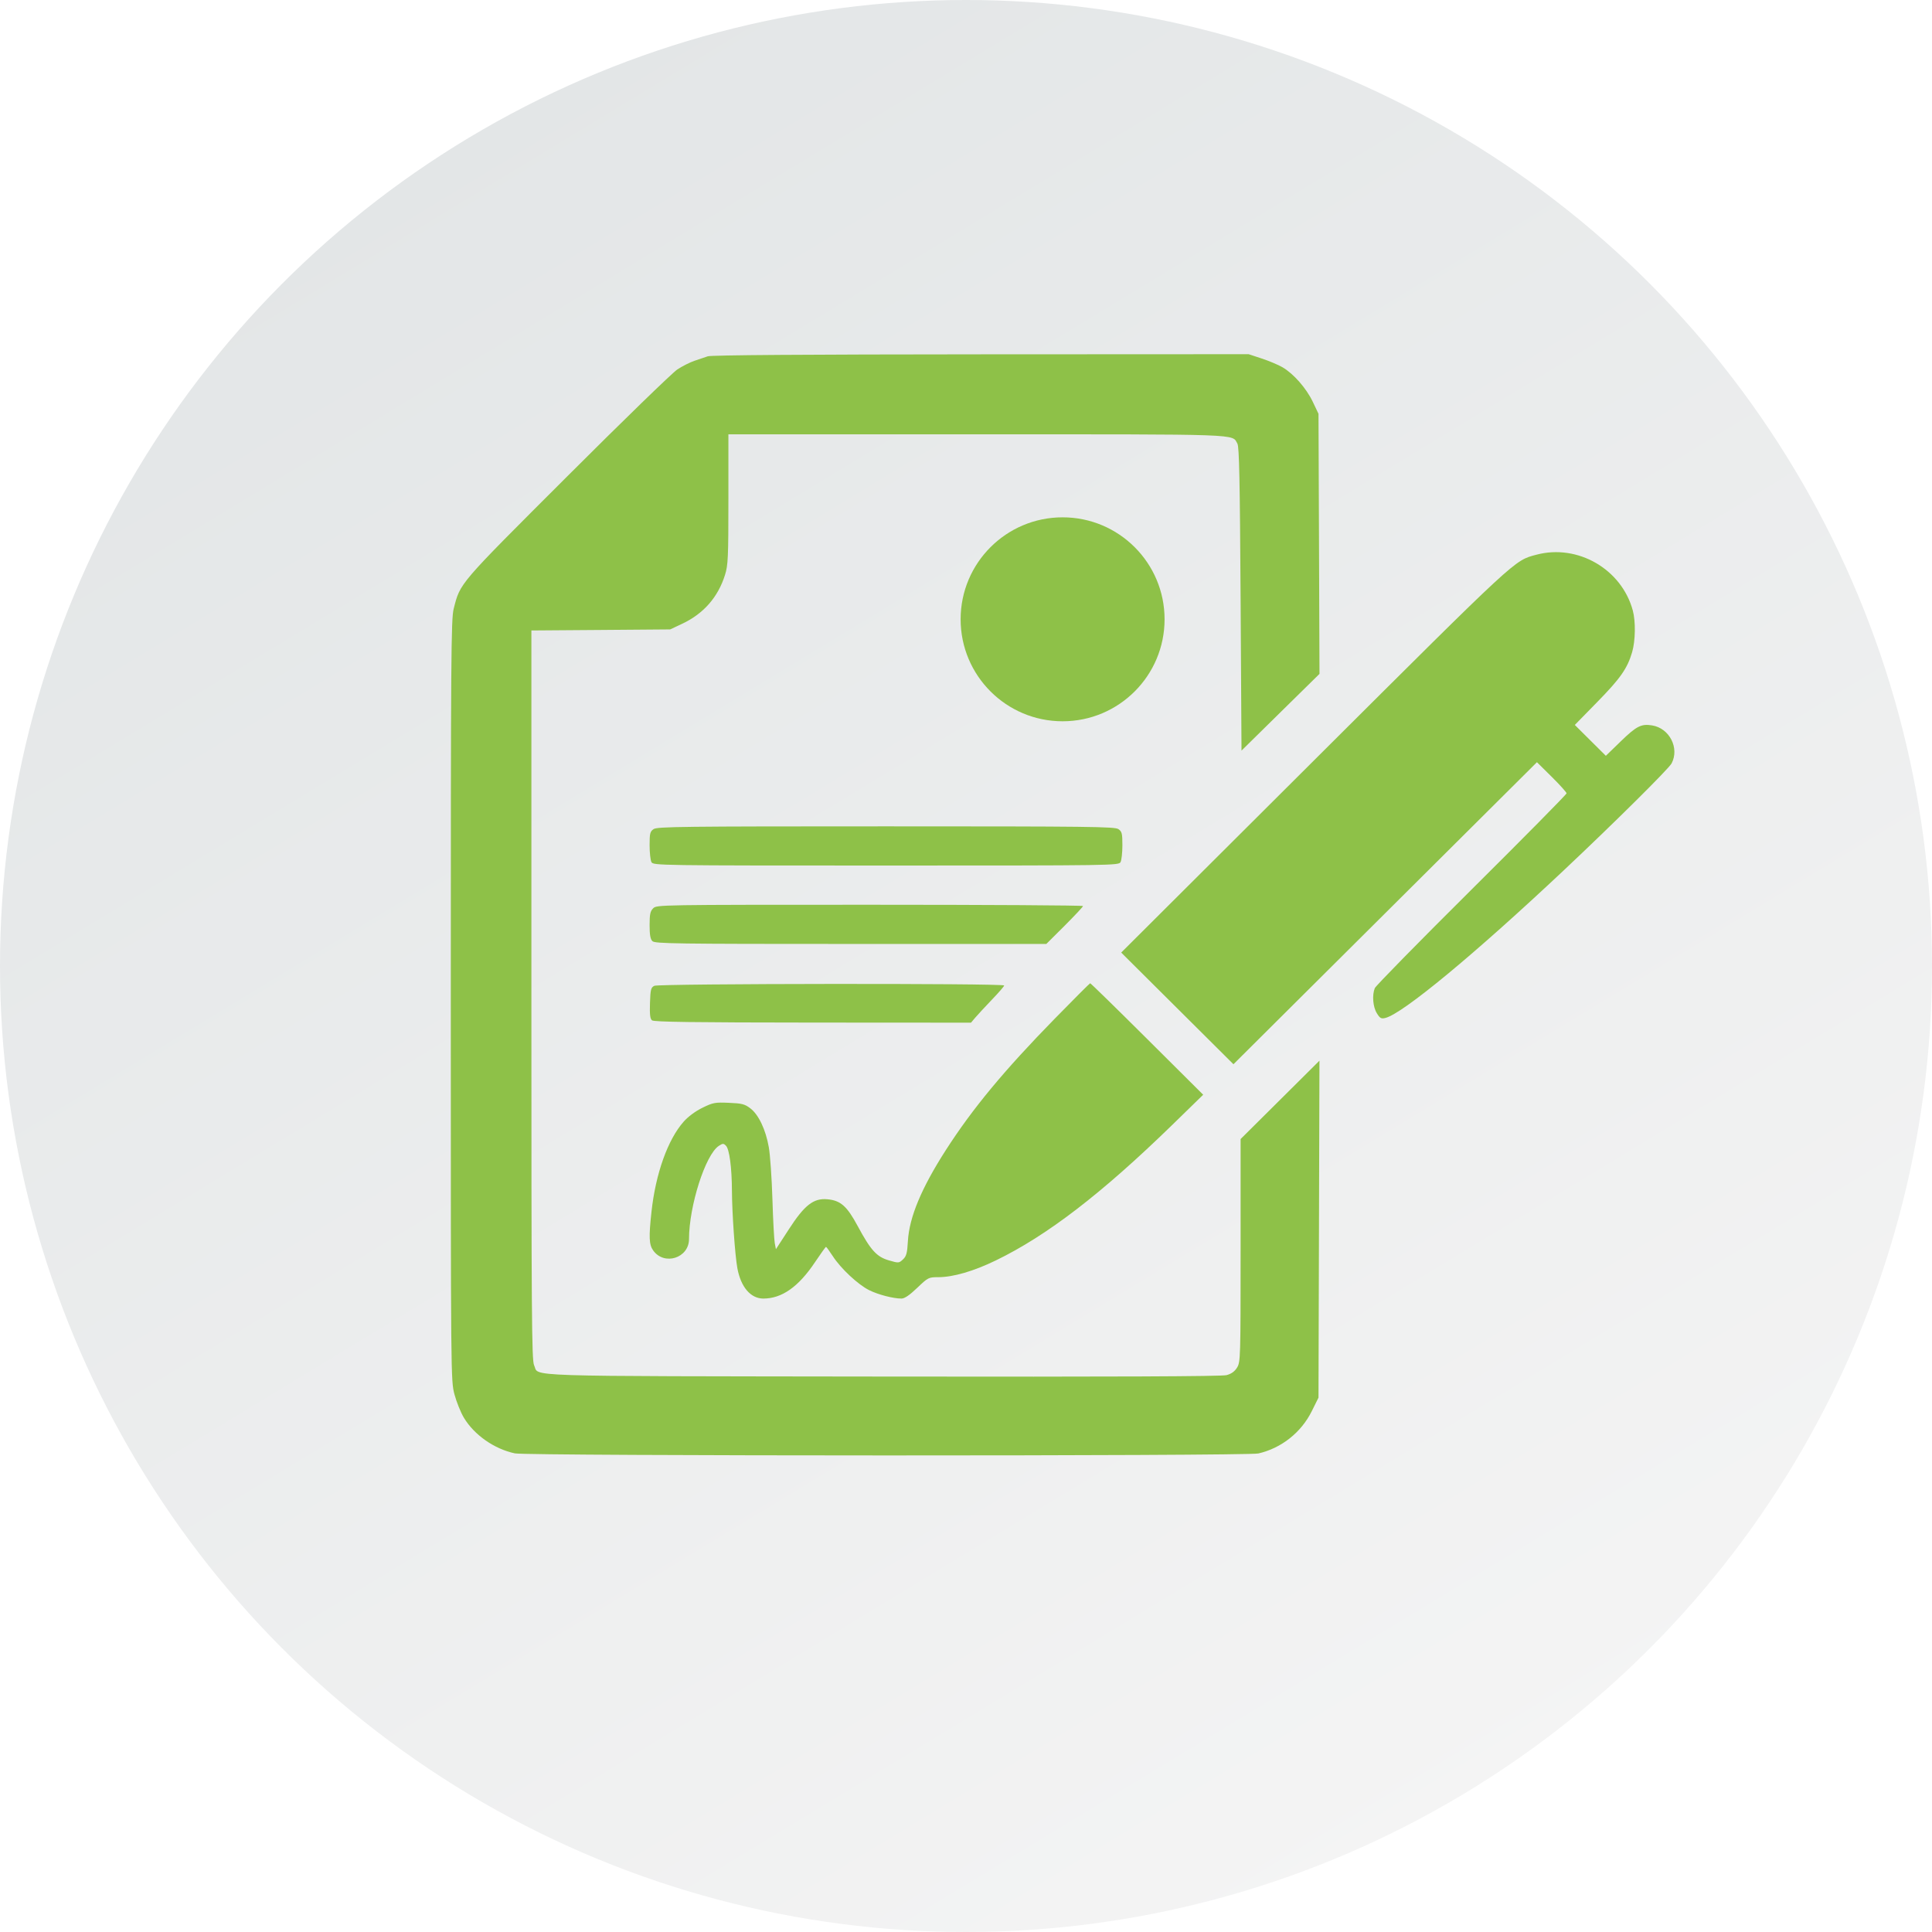
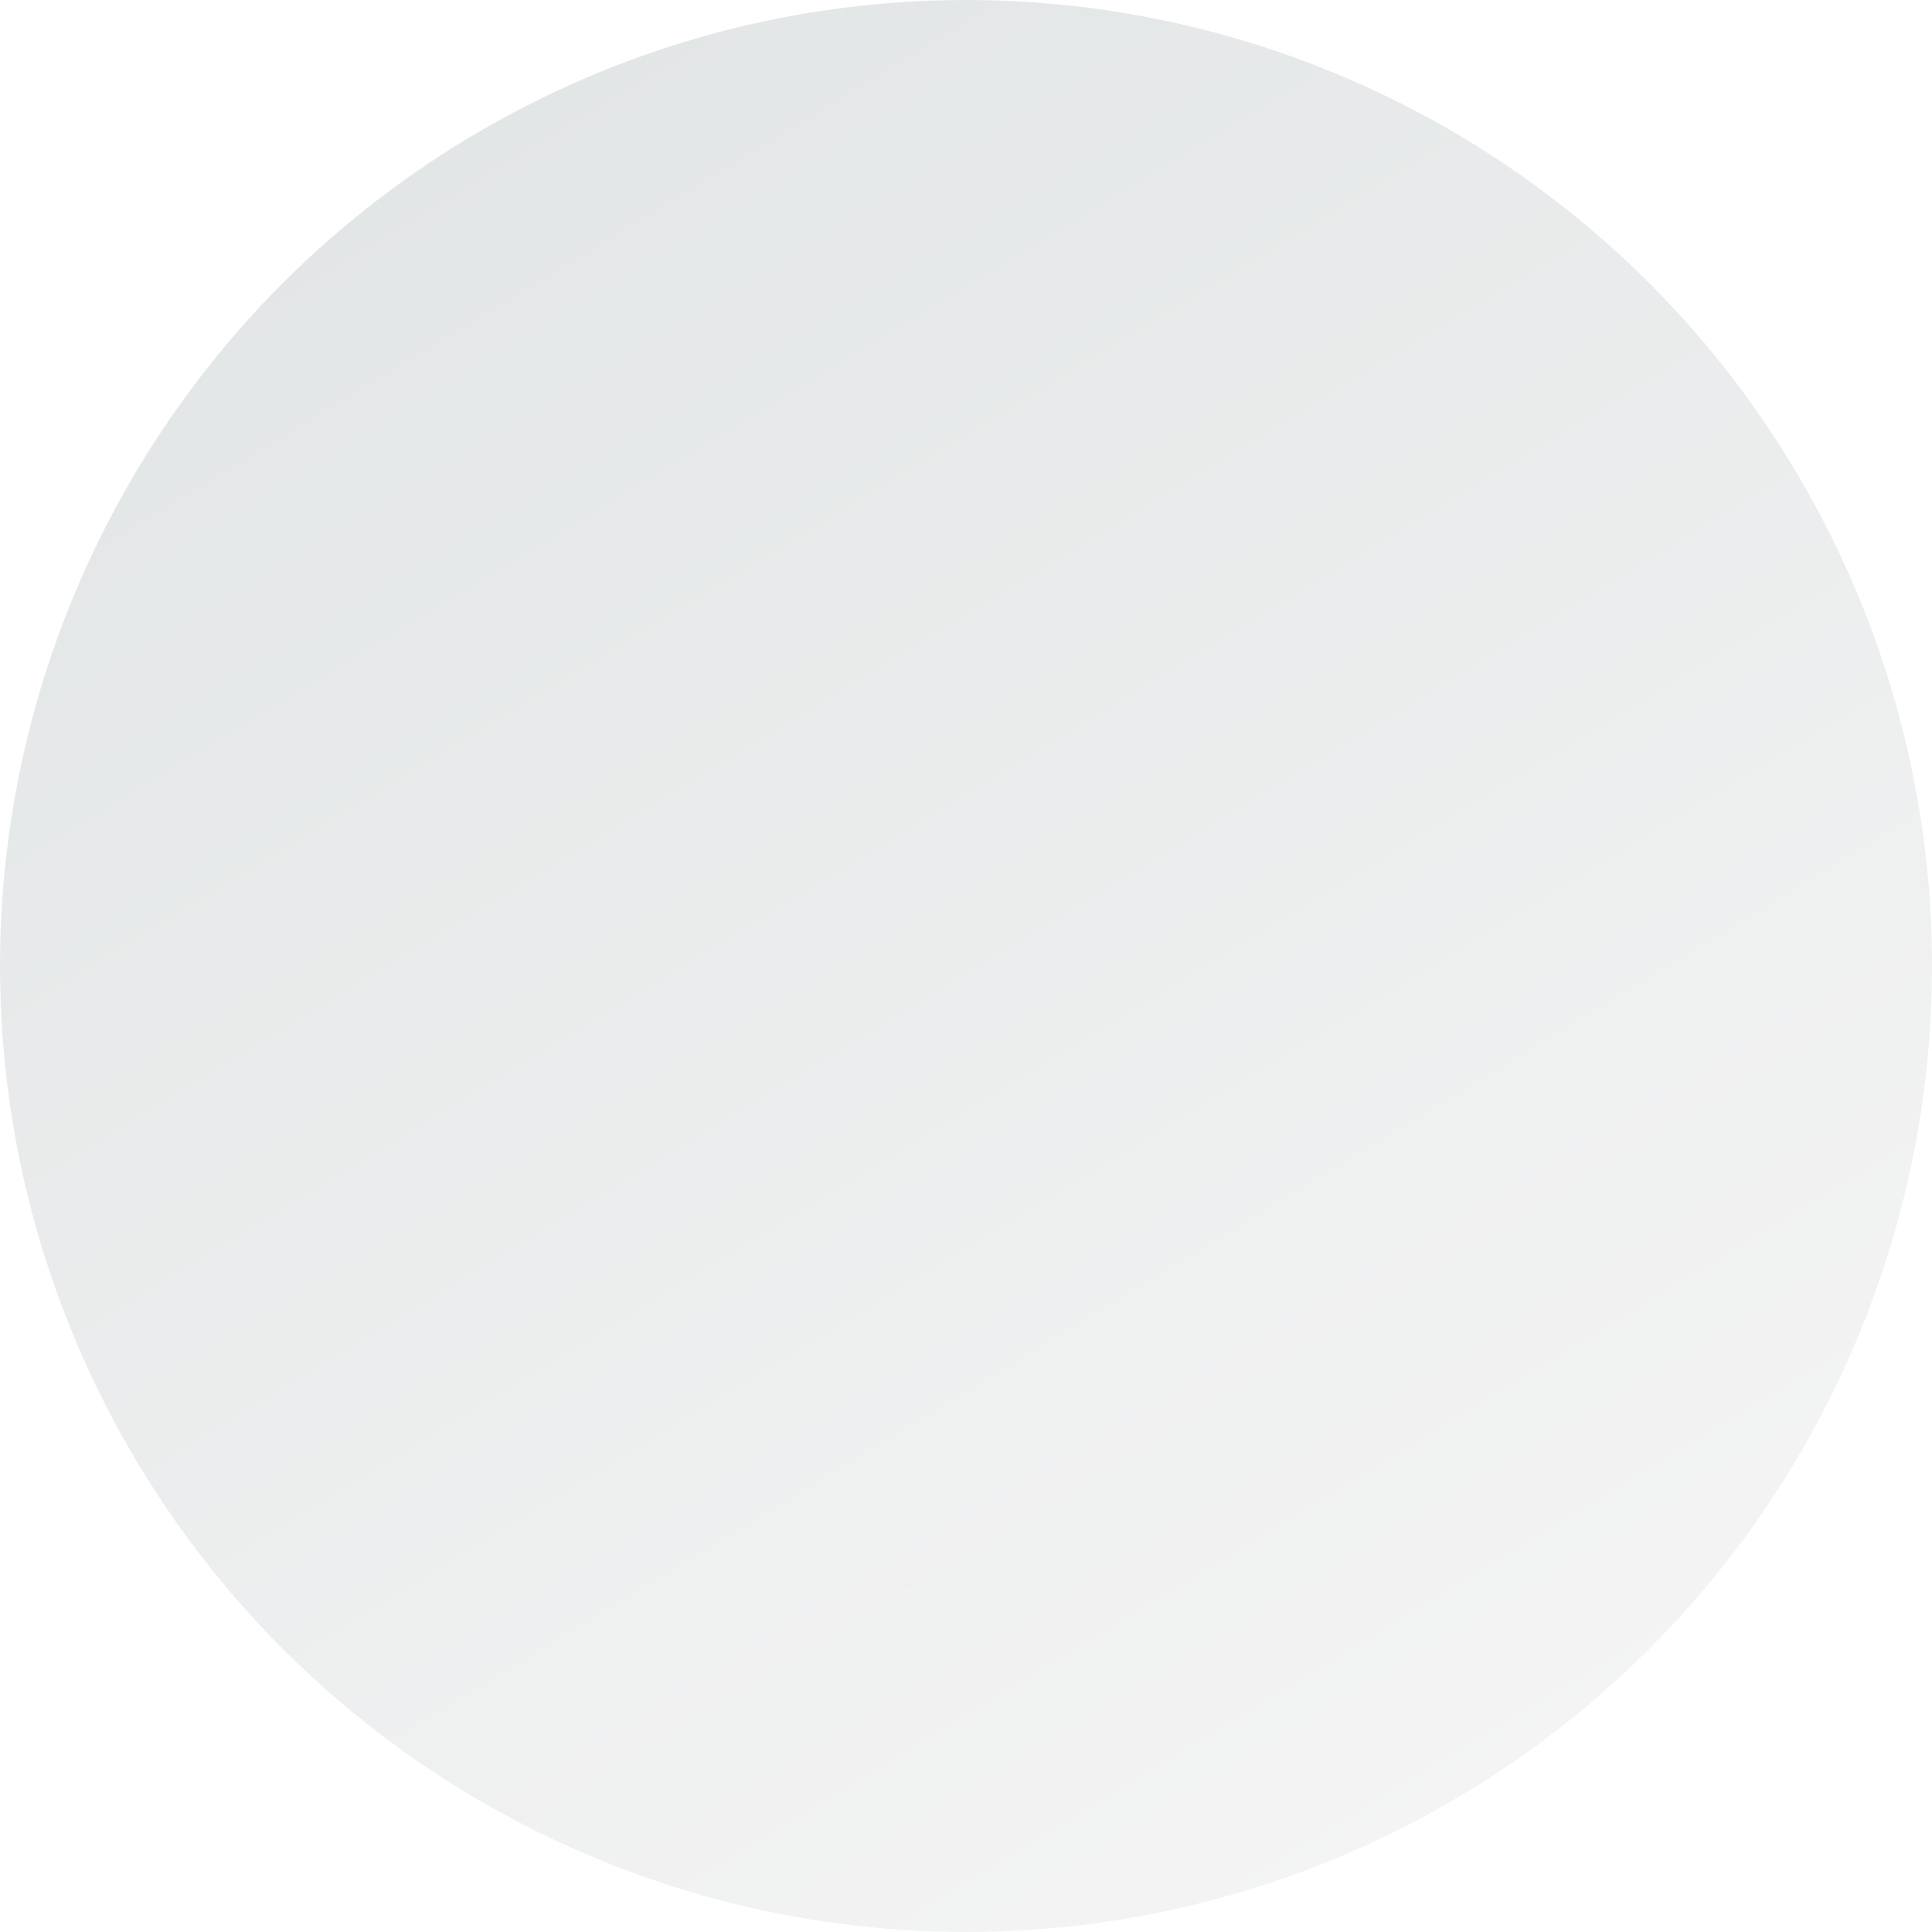
<svg xmlns="http://www.w3.org/2000/svg" width="60" height="60" viewBox="0 0 60 60" fill="none">
  <g filter="url(#filter0_ii_279_3529)">
    <circle cx="30" cy="30" r="30" fill="url(#paint0_linear_279_3529)" />
  </g>
-   <path fill-rule="evenodd" clip-rule="evenodd" d="M21.981 11.065C21.89 11.096 21.702 11.159 21.564 11.206C21.427 11.252 21.189 11.373 21.036 11.473C20.883 11.573 19.341 13.07 17.611 14.799C14.212 18.194 14.299 18.093 14.09 18.904C14.009 19.219 14 20.384 14 31.064C14 42.802 14.001 42.879 14.114 43.304C14.177 43.539 14.308 43.865 14.406 44.028C14.727 44.564 15.352 45.001 15.991 45.136C16.384 45.219 38.717 45.222 39.078 45.139C39.793 44.976 40.41 44.487 40.738 43.826L40.947 43.405L40.962 38.173L40.977 32.94L39.753 34.157L38.528 35.374L38.528 38.834C38.528 42.166 38.524 42.299 38.419 42.47C38.344 42.592 38.243 42.665 38.092 42.706C37.94 42.746 34.651 42.76 27.396 42.75C15.867 42.734 16.762 42.763 16.586 42.396C16.513 42.242 16.503 40.847 16.503 30.9V19.58L18.658 19.564L20.813 19.547L21.187 19.371C21.85 19.059 22.3 18.545 22.516 17.853C22.611 17.55 22.621 17.321 22.621 15.502V13.488H30.327C38.686 13.488 38.253 13.472 38.429 13.779C38.485 13.876 38.506 14.928 38.528 18.607L38.556 23.311L39.767 22.119L40.978 20.928L40.963 16.89L40.947 12.851L40.77 12.479C40.57 12.058 40.174 11.607 39.828 11.405C39.7 11.331 39.412 11.209 39.187 11.135L38.778 11L30.463 11.004C24.994 11.007 22.091 11.028 21.981 11.065ZM47.711 17.228C47.022 17.412 47.164 17.28 40.831 23.591L34.82 29.583L36.563 31.317L38.306 33.051L43.019 28.361L47.731 23.671L48.191 24.126C48.444 24.376 48.651 24.607 48.651 24.638C48.651 24.669 47.322 26.015 45.698 27.628C44.074 29.241 42.723 30.618 42.695 30.689C42.608 30.907 42.637 31.268 42.758 31.465C42.855 31.624 42.893 31.645 43.022 31.614C43.557 31.486 45.799 29.631 48.567 27.026C50.126 25.56 51.825 23.875 51.913 23.708C52.163 23.232 51.847 22.615 51.308 22.528C50.971 22.473 50.821 22.55 50.335 23.022L49.871 23.472L49.389 22.993L48.907 22.514L49.601 21.805C50.323 21.069 50.539 20.759 50.687 20.255C50.79 19.901 50.8 19.306 50.709 18.963C50.364 17.676 48.996 16.884 47.711 17.228ZM20.297 25.749C20.188 25.825 20.174 25.884 20.174 26.25C20.174 26.479 20.2 26.714 20.231 26.773C20.288 26.878 20.428 26.88 27.515 26.88C34.603 26.88 34.743 26.878 34.8 26.773C34.831 26.714 34.857 26.479 34.857 26.25C34.857 25.884 34.843 25.825 34.733 25.749C34.623 25.672 33.846 25.663 27.515 25.663C21.184 25.663 20.408 25.672 20.297 25.749ZM20.285 28.208C20.194 28.299 20.174 28.393 20.174 28.73C20.174 29.03 20.197 29.165 20.261 29.228C20.34 29.306 20.975 29.315 26.422 29.315H32.495L33.065 28.747C33.377 28.434 33.634 28.161 33.634 28.138C33.634 28.116 30.655 28.098 27.015 28.098C20.47 28.098 20.395 28.099 20.285 28.208ZM20.321 30.615C20.215 30.667 20.2 30.727 20.186 31.148C20.174 31.507 20.189 31.639 20.249 31.688C20.309 31.738 21.542 31.754 25.242 31.757L30.155 31.76L30.288 31.603C30.361 31.517 30.593 31.267 30.803 31.047C31.014 30.828 31.186 30.629 31.186 30.605C31.186 30.534 20.463 30.545 20.321 30.615ZM32.763 31.629C31.18 33.247 30.205 34.423 29.373 35.718C28.617 36.895 28.239 37.8 28.196 38.54C28.174 38.921 28.149 39.012 28.042 39.113C27.917 39.229 27.907 39.23 27.608 39.143C27.227 39.033 27.043 38.831 26.638 38.079C26.303 37.455 26.106 37.281 25.692 37.244C25.265 37.206 24.984 37.425 24.497 38.179L24.097 38.795L24.061 38.607C24.041 38.504 24.008 37.887 23.988 37.237C23.968 36.587 23.918 35.863 23.876 35.628C23.78 35.08 23.559 34.615 23.302 34.42C23.128 34.288 23.042 34.266 22.636 34.249C22.204 34.23 22.142 34.242 21.814 34.403C21.597 34.509 21.37 34.677 21.231 34.835C20.739 35.391 20.362 36.446 20.233 37.628C20.146 38.421 20.156 38.654 20.286 38.835C20.629 39.315 21.397 39.07 21.398 38.481C21.399 37.45 21.909 35.856 22.324 35.586C22.446 35.506 22.47 35.505 22.545 35.581C22.652 35.686 22.728 36.262 22.731 36.98C22.734 37.668 22.826 38.983 22.899 39.383C23.007 39.972 23.312 40.328 23.707 40.328C24.282 40.328 24.799 39.964 25.312 39.196C25.486 38.936 25.639 38.723 25.652 38.723C25.666 38.723 25.761 38.854 25.865 39.014C26.111 39.394 26.645 39.893 26.99 40.066C27.269 40.206 27.739 40.328 27.996 40.328C28.093 40.328 28.246 40.224 28.484 39.996C28.823 39.672 28.84 39.664 29.138 39.664C29.6 39.664 30.239 39.478 30.928 39.143C32.516 38.373 34.21 37.071 36.397 34.943L37.366 33.998L35.626 32.266C34.668 31.312 33.872 30.534 33.856 30.536C33.841 30.538 33.349 31.03 32.763 31.629Z" fill="#8EC148" />
-   <circle cx="33" cy="19.233" r="3.167" fill="#8EC148" />
  <defs>
    <filter id="filter0_ii_279_3529" x="-1" y="-1" width="62" height="62" filterUnits="userSpaceOnUse" color-interpolation-filters="sRGB">
      <feFlood flood-opacity="0" result="BackgroundImageFix" />
      <feBlend mode="normal" in="SourceGraphic" in2="BackgroundImageFix" result="shape" />
      <feColorMatrix in="SourceAlpha" type="matrix" values="0 0 0 0 0 0 0 0 0 0 0 0 0 0 0 0 0 0 127 0" result="hardAlpha" />
      <feOffset dx="-1" dy="-1" />
      <feGaussianBlur stdDeviation="2" />
      <feComposite in2="hardAlpha" operator="arithmetic" k2="-1" k3="1" />
      <feColorMatrix type="matrix" values="0 0 0 0 0 0 0 0 0 0 0 0 0 0 0 0 0 0 0.16 0" />
      <feBlend mode="normal" in2="shape" result="effect1_innerShadow_279_3529" />
      <feColorMatrix in="SourceAlpha" type="matrix" values="0 0 0 0 0 0 0 0 0 0 0 0 0 0 0 0 0 0 127 0" result="hardAlpha" />
      <feOffset dx="1" dy="1" />
      <feGaussianBlur stdDeviation="1.5" />
      <feComposite in2="hardAlpha" operator="arithmetic" k2="-1" k3="1" />
      <feColorMatrix type="matrix" values="0 0 0 0 1 0 0 0 0 1 0 0 0 0 1 0 0 0 1 0" />
      <feBlend mode="normal" in2="effect1_innerShadow_279_3529" result="effect2_innerShadow_279_3529" />
    </filter>
    <linearGradient id="paint0_linear_279_3529" x1="12.137" y1="5.038" x2="44.084" y2="57.71" gradientUnits="userSpaceOnUse">
      <stop stop-color="#E3E6E7" />
      <stop offset="1" stop-color="#F4F4F4" />
    </linearGradient>
  </defs>
</svg>